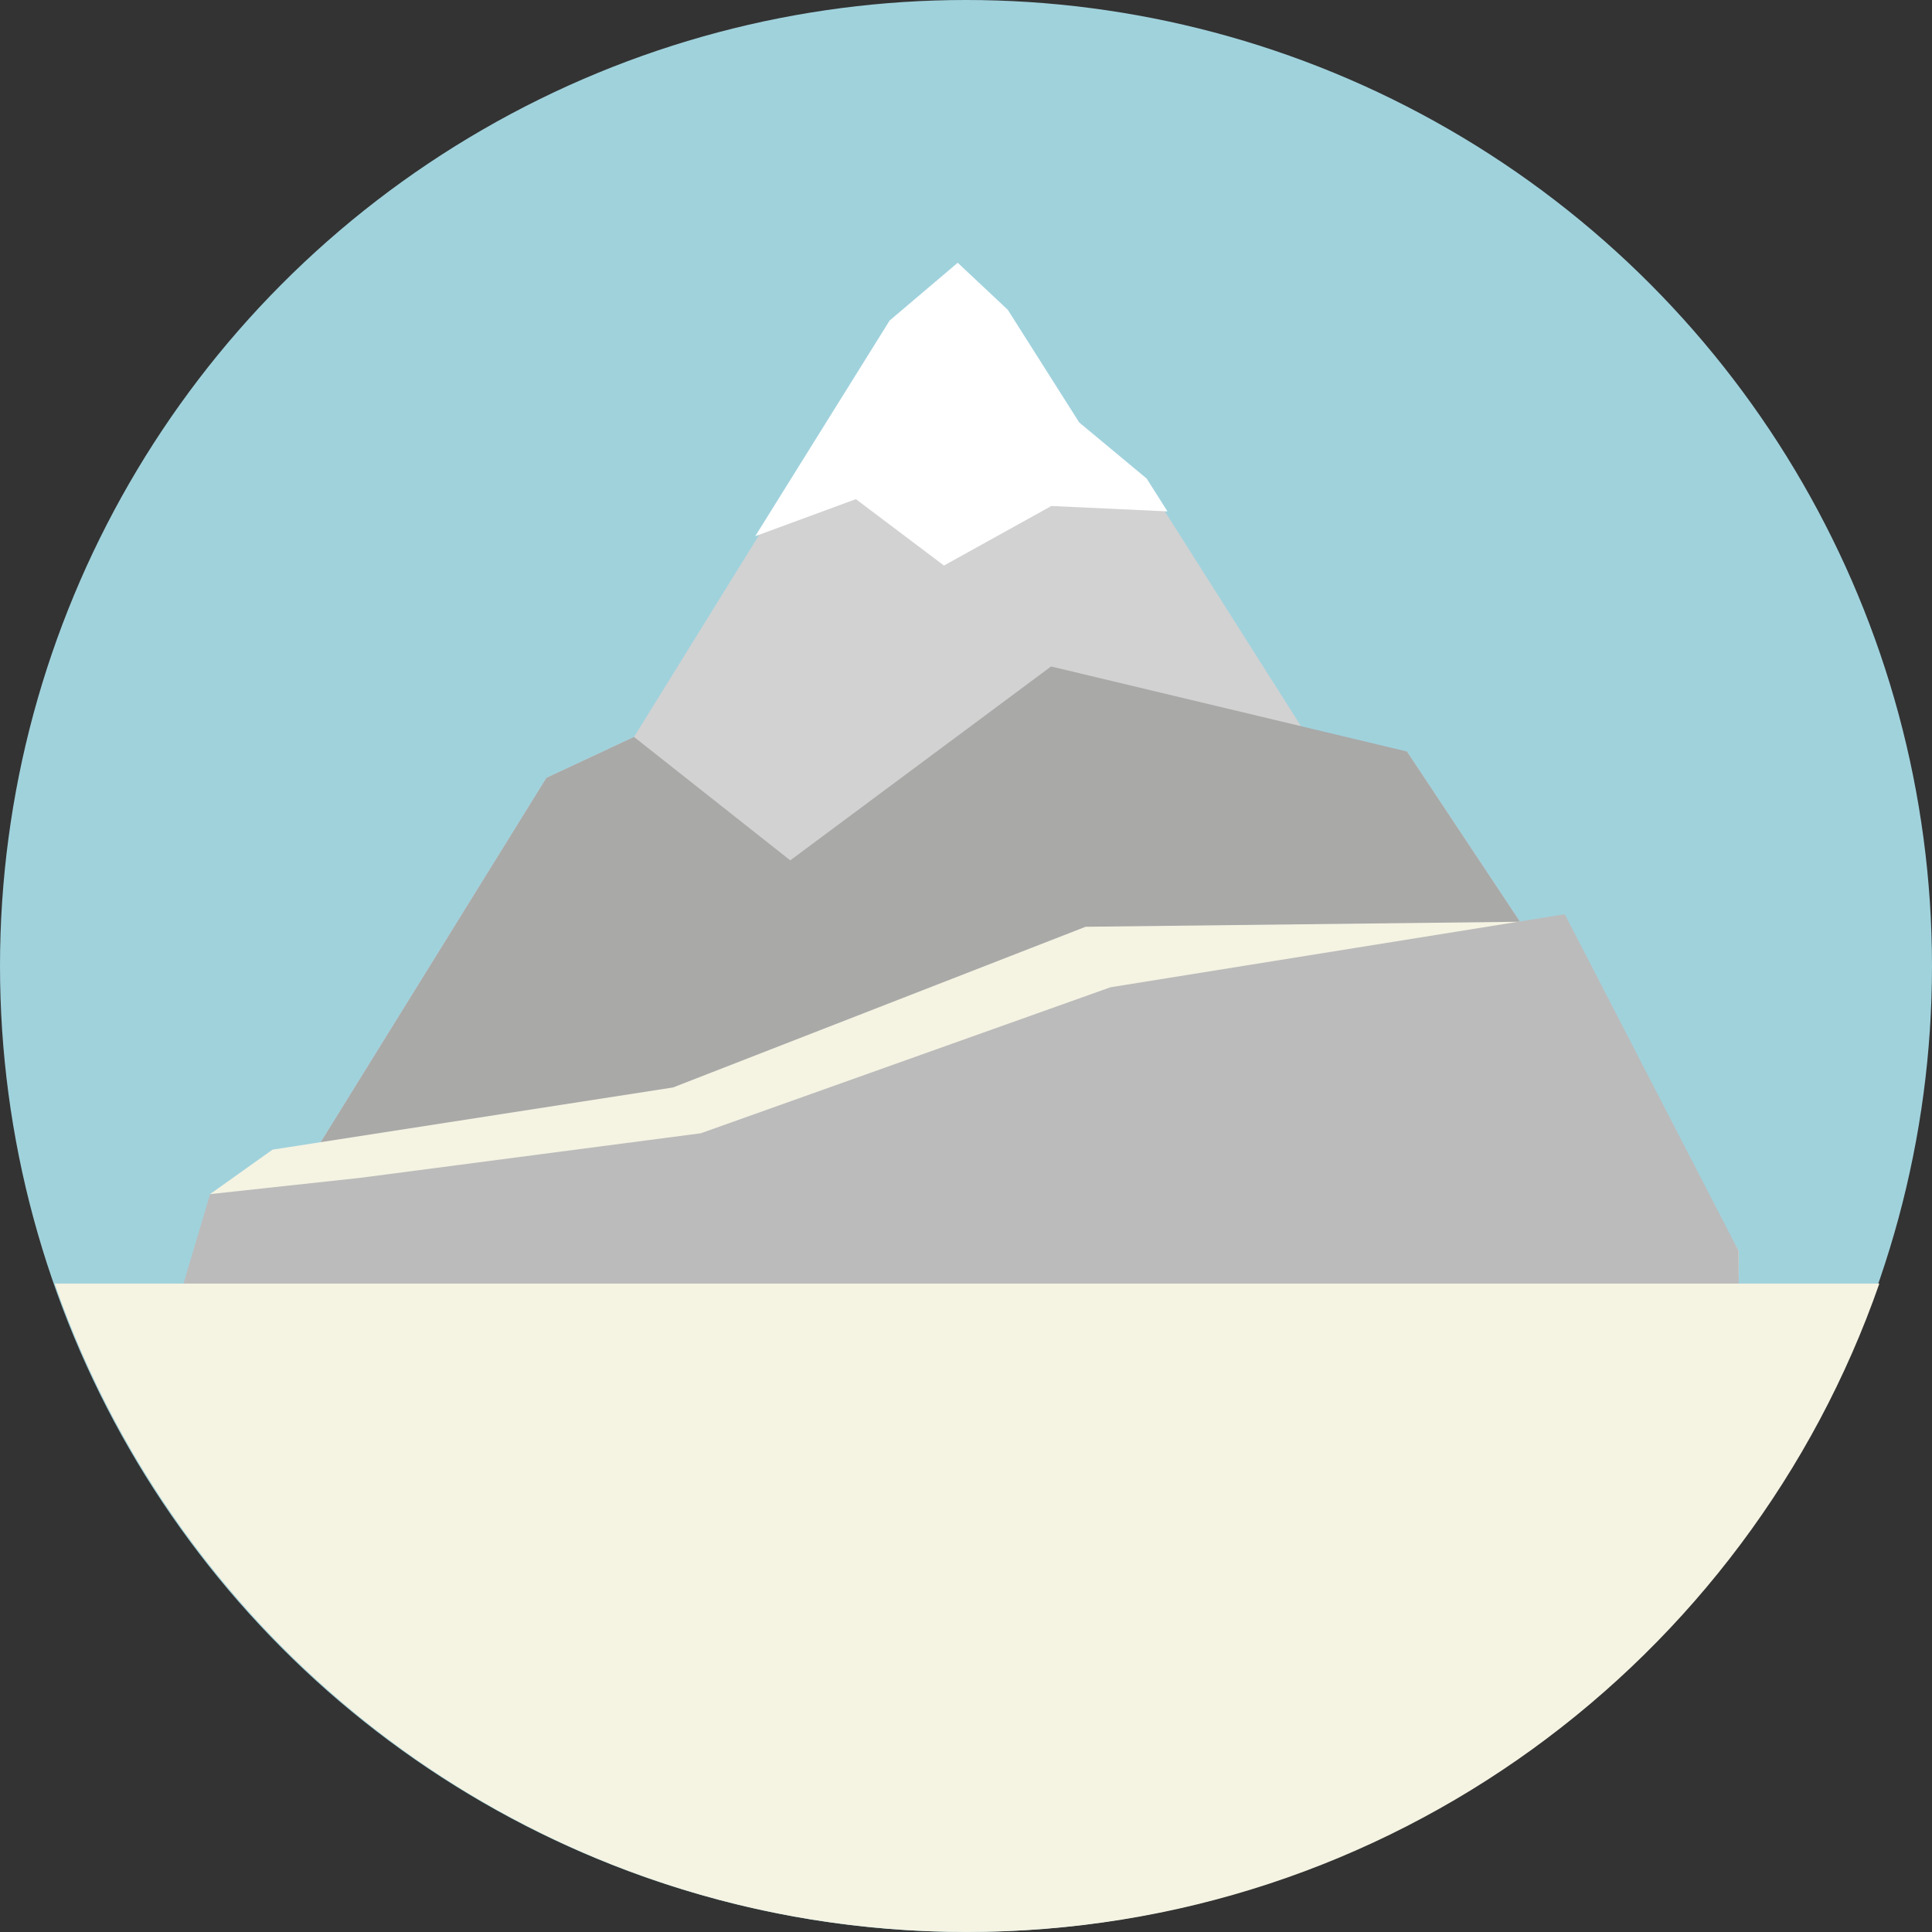
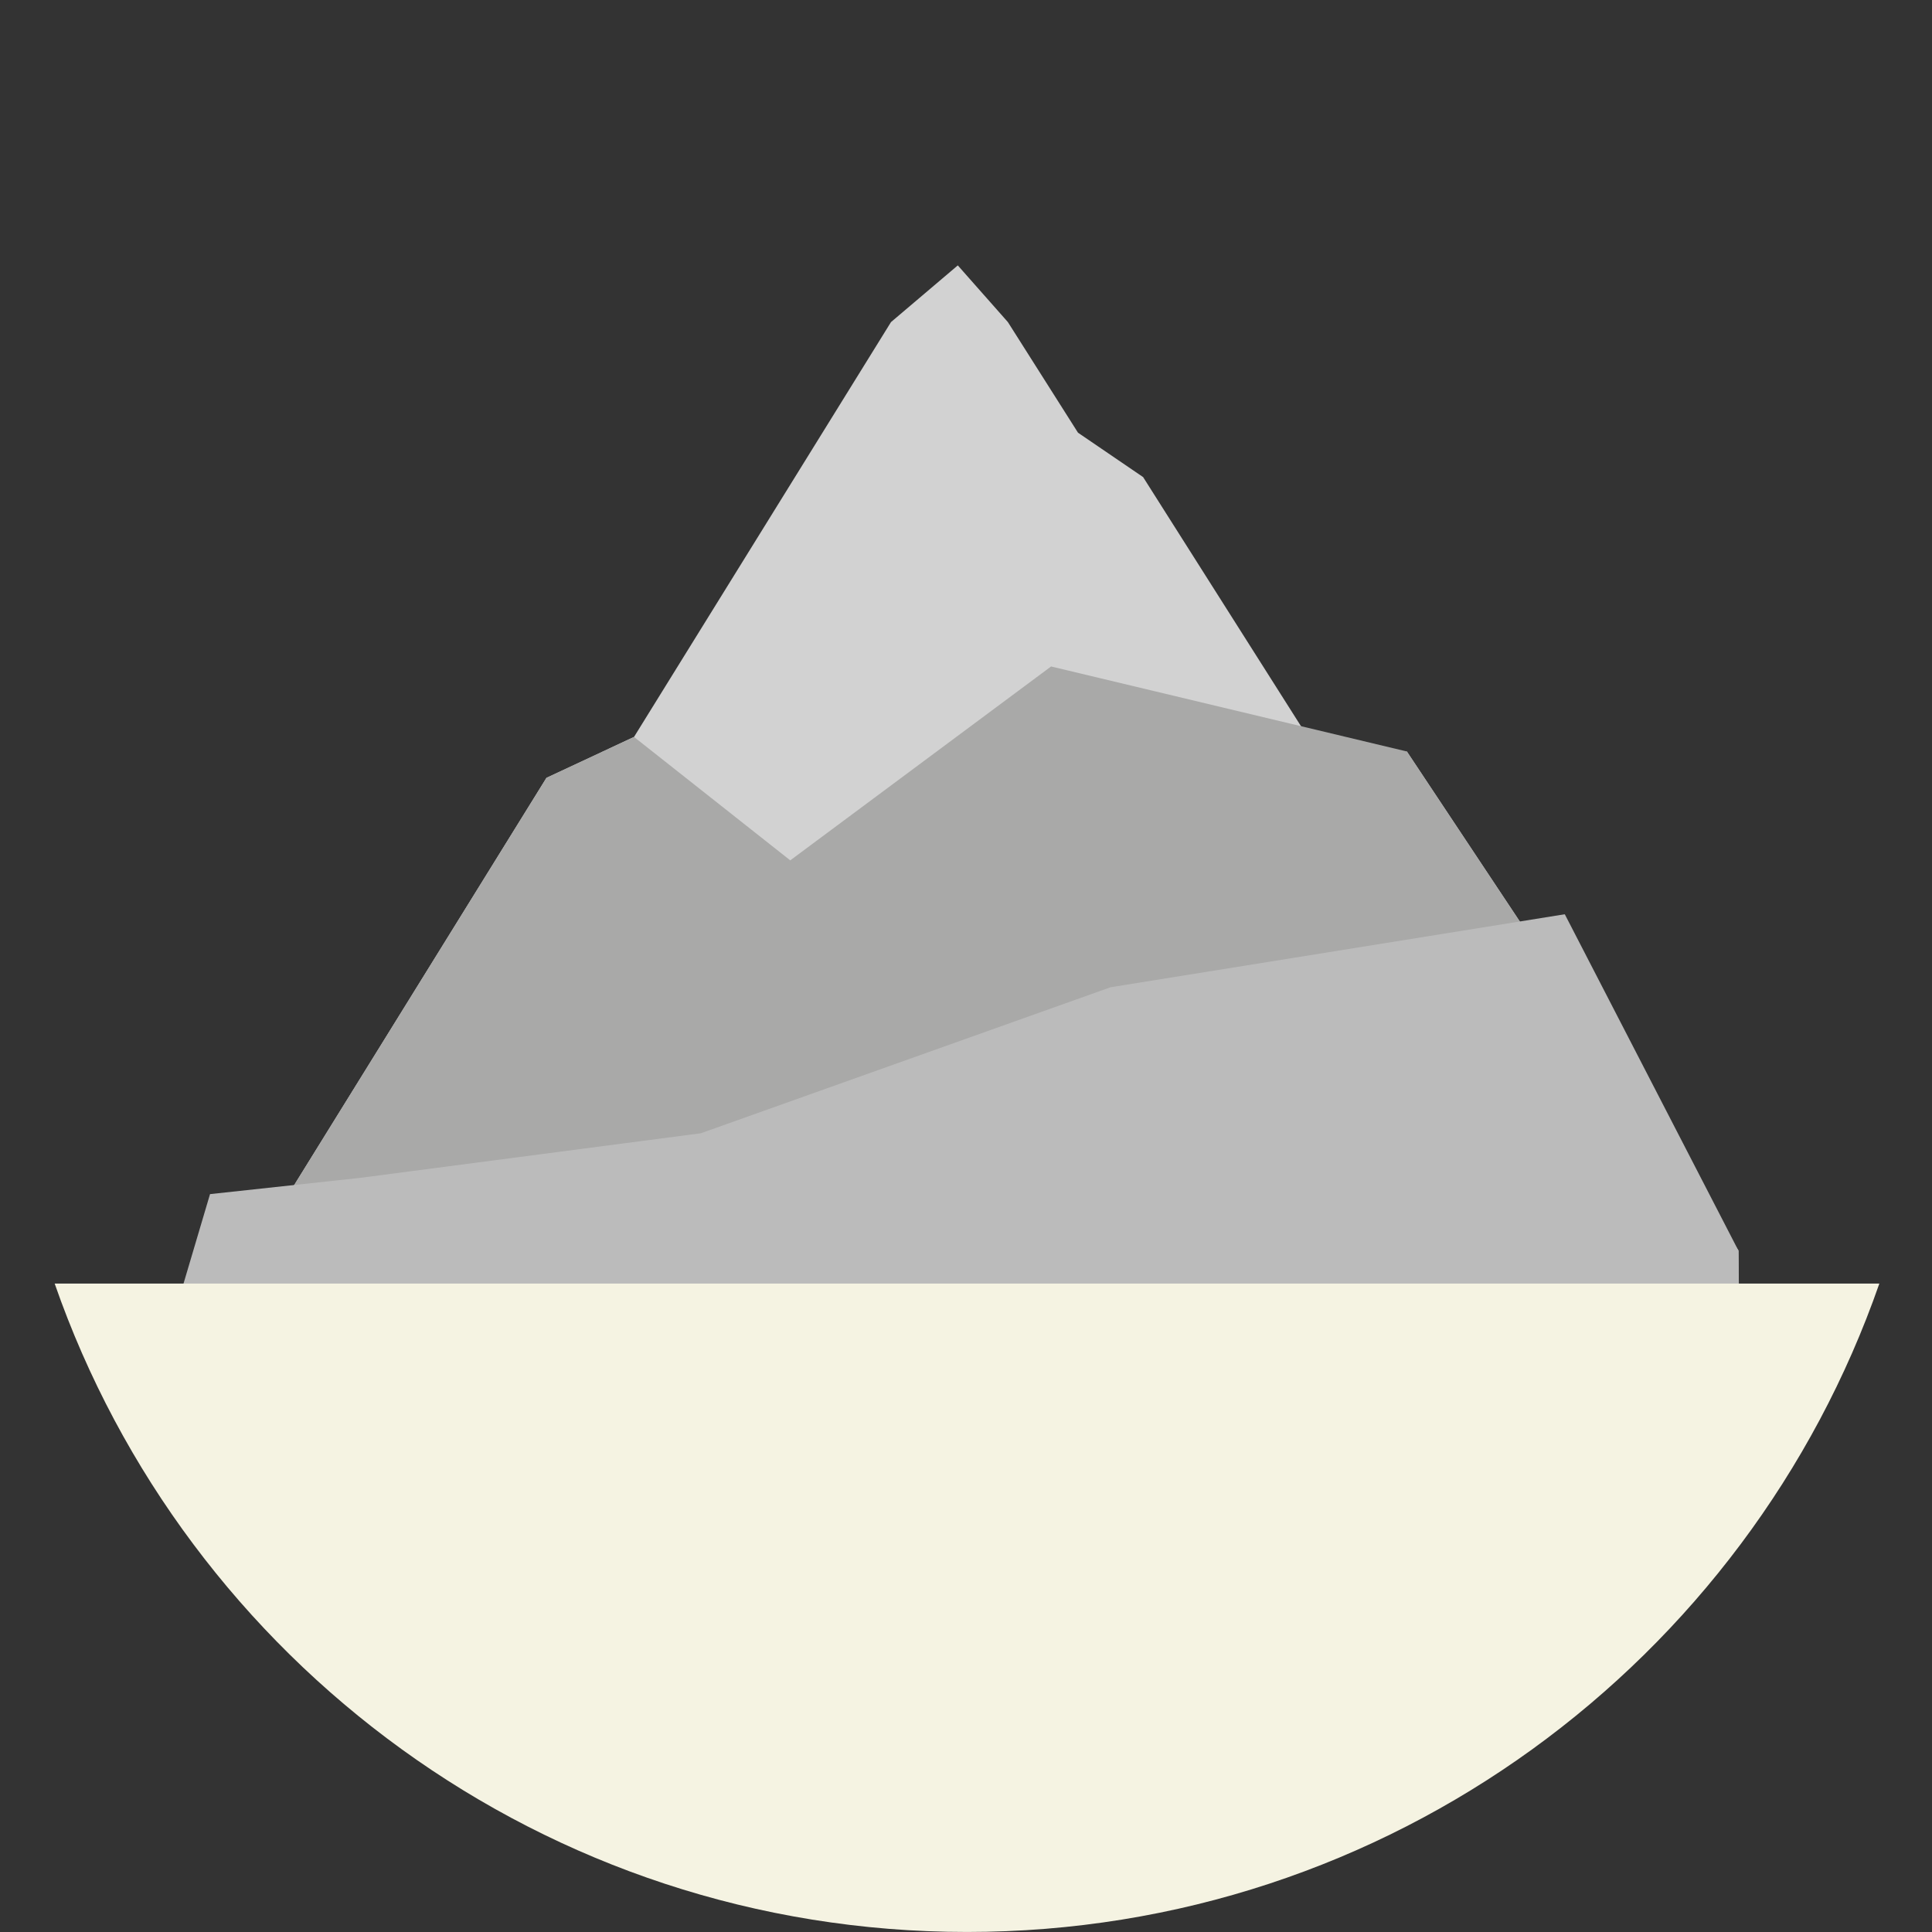
<svg xmlns="http://www.w3.org/2000/svg" version="1.1" id="Layer_1" x="0px" y="0px" viewBox="0 0 473.935 473.935" style="enable-background:new 0 0 473.935 473.935;" xml:space="preserve">
  <rect x="0" y="0" width="473.935" height="473.935" fill="#333333" stroke="none" />
-   <circle style="fill:#A0D2DC;" cx="236.967" cy="236.967" r="236.967" />
  <polygon style="fill:#D2D2D2;" points="426.444,306.767 345.116,184.343 327.687,191.617 285.424,124.942 280.417,117.036   264.44,106.143 247.239,79.008 234.954,65.103 218.569,79.008 155.527,180.777 134.05,190.809 62.211,306.767 61.227,342.022   426.897,342.022 " />
  <polygon style="fill:#A9A9A8;" points="426.444,306.767 345.116,184.343 257.835,163.49 193.855,211.052 155.527,180.777   134.05,190.809 62.211,306.767 61.227,342.022 426.897,342.022 " />
-   <polygon style="fill:#F5F3E2;" points="426.444,306.767 379.013,226.041 266.307,227.344 165.095,266.763 66.855,282.015   51.521,292.926 52.422,343.541 84.355,350.632 136.096,347.65 193.81,352.626 248.533,345.734 292.316,352.626 361.322,342.291   426.897,342.022 " />
  <polygon style="fill:#BBBBBB;" points="426.444,306.767 383.855,224.272 272.417,242.183 171.92,278 88.336,288.941 51.521,292.926   43.562,319.788 72.419,348.649 136.096,347.65 193.81,352.626 248.533,345.734 292.316,352.626 361.322,342.291 426.897,342.022 " />
-   <polygon style="fill:#FFFFFF;" points="286.389,125.447 281.285,117.391 264.743,103.636 247.209,75.981 234.932,64.456   218.232,78.63 185.263,131.535 209.955,122.443 231.564,138.731 257.914,124.123 " />
  <path style="fill:#F5F3E2;" d="M237.211,473.927c103.573,0,191.568-66.469,223.808-159.056H13.411  C45.646,407.458,133.642,473.927,237.211,473.927z" />
  <g>
</g>
  <g>
</g>
  <g>
</g>
  <g>
</g>
  <g>
</g>
  <g>
</g>
  <g>
</g>
  <g>
</g>
  <g>
</g>
  <g>
</g>
  <g>
</g>
  <g>
</g>
  <g>
</g>
  <g>
</g>
  <g>
</g>
</svg>